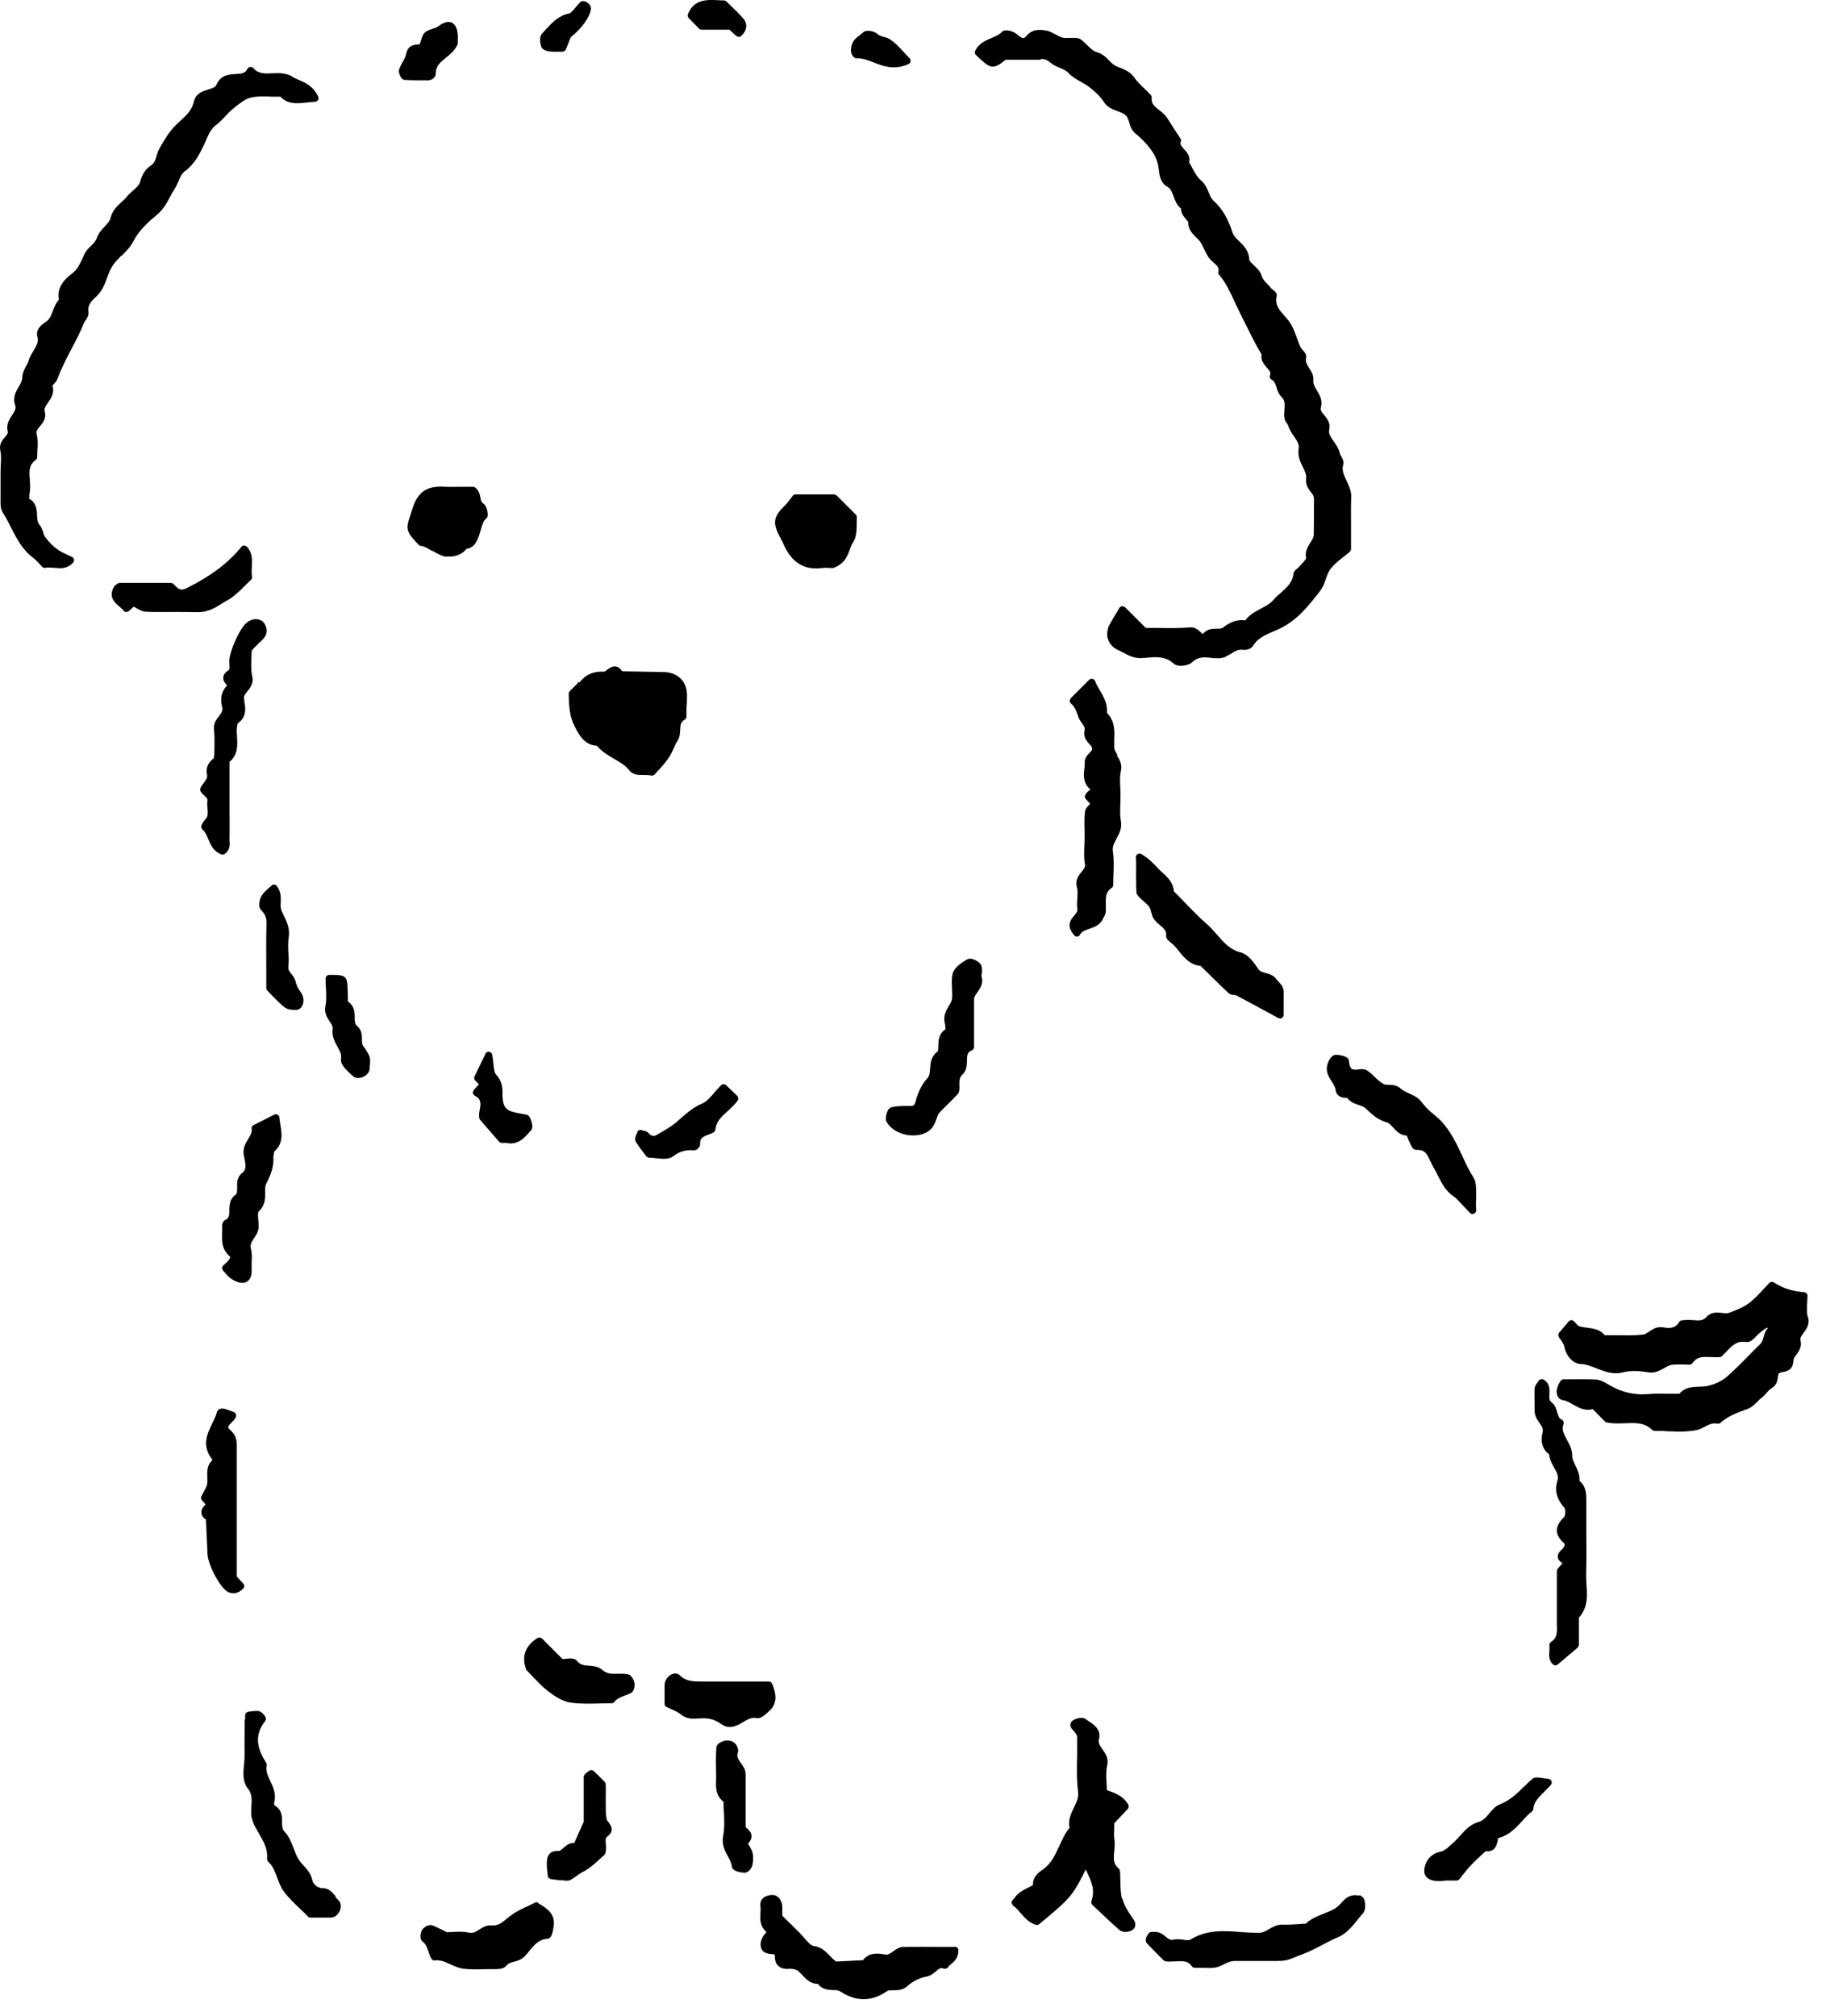
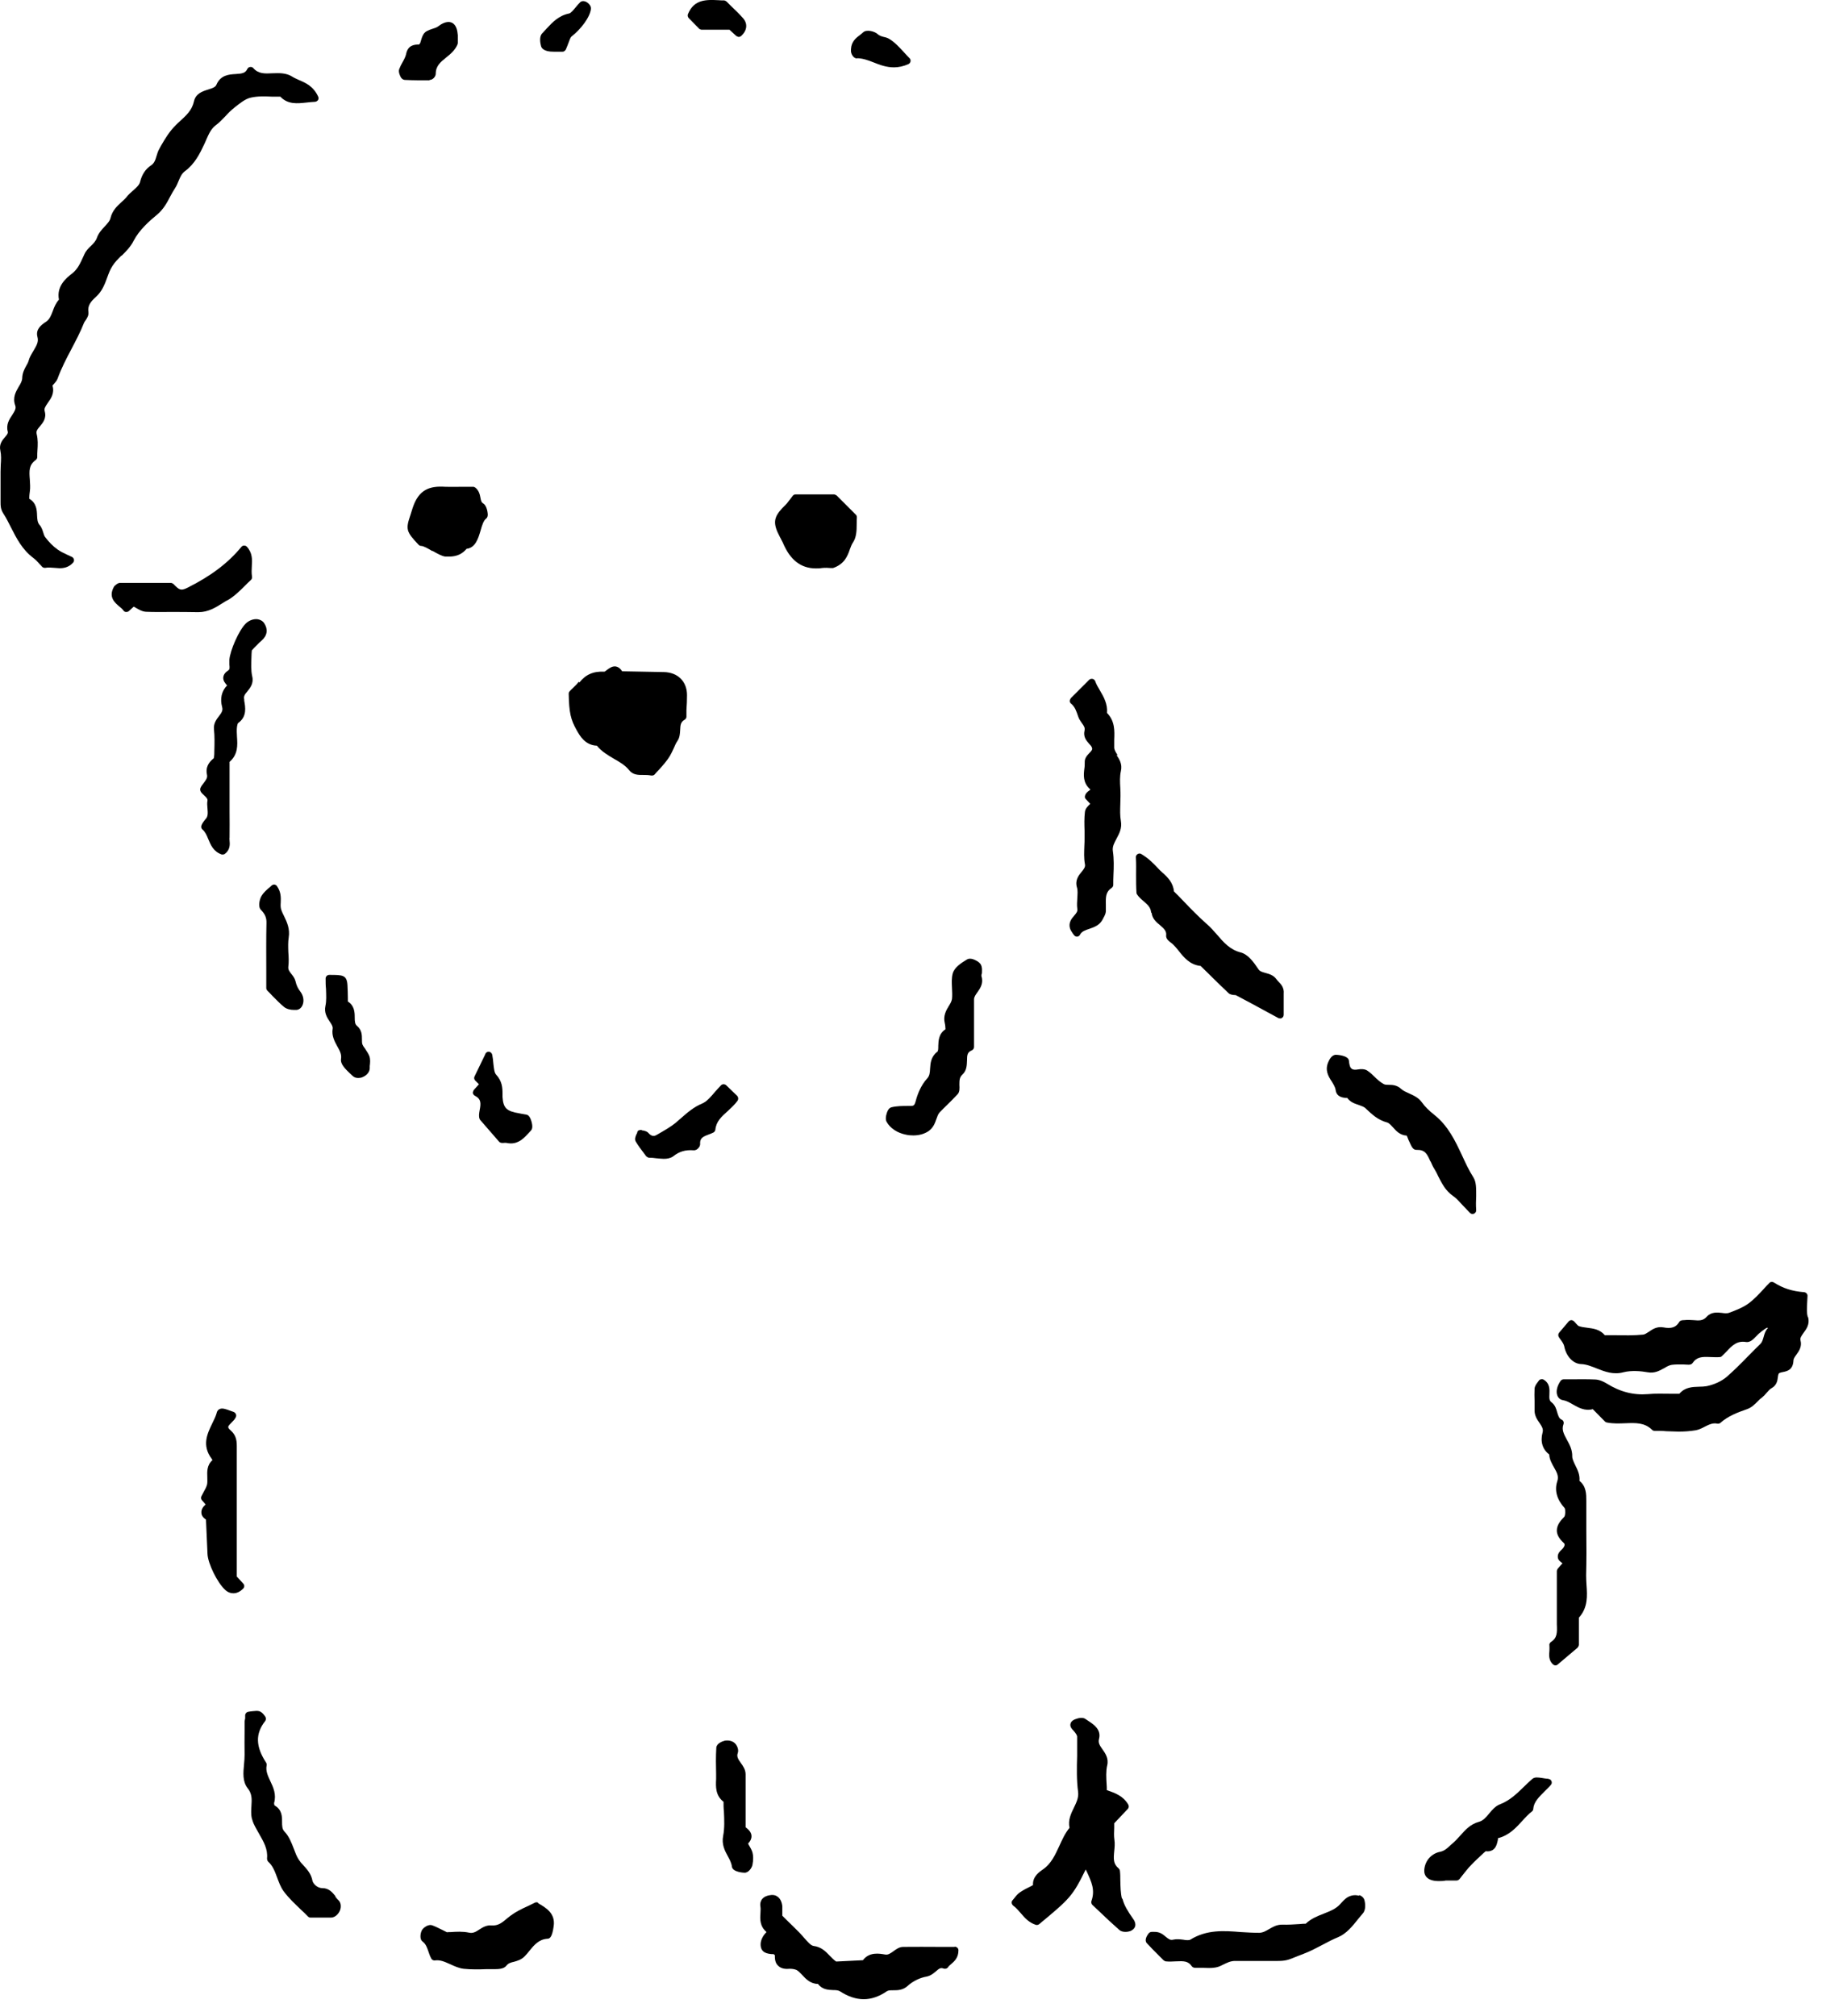
<svg xmlns="http://www.w3.org/2000/svg" width="96" height="106" viewBox="0 0 96 106" fill="none">
-   <path d="M54.699 3.102C54.919 3.092 55.059 3.152 55.249 3.312C55.389 3.432 55.549 3.492 55.709 3.562C55.879 3.632 56.049 3.702 56.179 3.842C56.359 4.042 56.599 4.172 56.829 4.302C56.979 4.392 57.129 4.472 57.259 4.572C57.529 4.782 57.839 5.052 58.029 5.352C58.219 5.652 58.499 5.752 58.749 5.842C58.909 5.902 59.059 5.952 59.169 6.052C59.289 6.152 59.319 6.282 59.369 6.442C59.419 6.632 59.489 6.852 59.699 7.022C60.029 7.292 60.339 7.612 60.569 7.952C60.759 8.232 60.889 8.562 60.919 8.892C60.959 9.222 60.999 9.602 61.379 9.822C61.559 9.922 61.619 10.112 61.699 10.322C61.779 10.542 61.869 10.792 62.089 10.962C62.089 11.212 62.239 11.392 62.349 11.522C62.389 11.572 62.469 11.652 62.469 11.682C62.469 12.082 62.709 12.302 62.889 12.482C62.969 12.562 63.049 12.632 63.099 12.712C63.179 12.832 63.239 12.962 63.299 13.082C63.369 13.222 63.439 13.372 63.519 13.502C63.599 13.622 63.699 13.712 63.799 13.802C63.999 13.972 64.099 14.082 64.059 14.292C64.049 14.352 64.059 14.412 64.099 14.452C64.449 14.862 64.679 15.362 64.899 15.842C64.999 16.052 65.099 16.262 65.199 16.472C65.319 16.712 65.439 16.952 65.559 17.192C65.799 17.672 66.039 18.172 66.329 18.632C66.259 18.942 66.459 19.152 66.599 19.322C66.759 19.502 66.819 19.582 66.769 19.722C66.729 19.812 66.769 19.922 66.859 19.962C66.999 20.032 67.049 20.162 67.109 20.362C67.159 20.532 67.219 20.712 67.369 20.862C67.559 21.042 67.549 21.222 67.529 21.522C67.519 21.682 67.499 21.852 67.539 22.032C67.559 22.132 67.619 22.202 67.659 22.262C67.679 22.292 67.709 22.332 67.719 22.352C67.779 22.572 67.909 22.762 68.029 22.942C68.189 23.172 68.319 23.362 68.279 23.572C68.209 23.972 68.359 24.282 68.499 24.562C68.609 24.782 68.699 24.972 68.669 25.162C68.629 25.492 68.789 25.702 68.919 25.872C69.019 26.002 69.079 26.082 69.079 26.192C69.079 26.432 69.079 26.672 69.079 26.912C69.079 27.312 69.079 27.722 69.069 28.122C69.069 28.252 68.989 28.372 68.899 28.512C68.759 28.732 68.589 29.002 68.669 29.352C68.659 29.402 68.529 29.542 68.459 29.622C68.399 29.682 68.349 29.742 68.299 29.802C68.279 29.822 68.249 29.852 68.209 29.882C68.119 29.952 68.009 30.042 67.999 30.182C67.949 30.622 67.649 30.892 67.329 31.172C67.189 31.292 67.049 31.412 66.929 31.562C66.769 31.742 66.539 31.862 66.299 31.992C65.999 32.152 65.689 32.312 65.469 32.612C65.459 32.612 65.439 32.612 65.429 32.612C64.949 32.552 64.599 32.762 64.269 33.012C64.209 33.052 64.099 33.052 63.979 33.052C63.759 33.052 63.449 33.052 63.239 33.332C63.219 33.332 63.159 33.272 63.129 33.242C63.009 33.132 62.839 32.962 62.579 32.982C61.999 33.032 61.409 33.022 60.839 33.012C60.639 33.012 60.439 33.012 60.239 33.012L59.149 31.922C59.149 31.922 59.049 31.862 58.989 31.872C58.929 31.872 58.879 31.912 58.849 31.962L58.709 32.202C58.569 32.422 58.439 32.652 58.309 32.882C58.269 32.942 58.259 33.002 58.239 33.102C58.119 33.532 58.349 33.982 58.779 34.172C58.879 34.212 58.969 34.262 59.059 34.312C59.339 34.462 59.649 34.632 60.069 34.592H60.159C60.729 34.532 61.259 34.472 61.709 34.892C61.799 34.972 61.939 35.002 62.089 35.002C62.309 35.002 62.549 34.932 62.679 34.812C62.889 34.622 63.089 34.552 63.399 34.562C63.479 34.562 63.559 34.572 63.639 34.582C63.919 34.612 64.219 34.642 64.459 34.512C64.539 34.472 64.609 34.422 64.689 34.382C64.919 34.242 65.099 34.122 65.359 34.162C65.509 34.182 65.779 34.122 65.879 33.952C66.119 33.542 66.559 33.362 66.979 33.182L67.159 33.102C68.149 32.672 68.749 31.902 69.339 31.152L69.419 31.042C69.559 30.862 69.639 30.642 69.709 30.422C69.779 30.232 69.839 30.052 69.949 29.912C70.159 29.642 70.439 29.422 70.689 29.232C70.789 29.152 70.879 29.082 70.959 29.012C70.999 28.972 71.029 28.922 71.029 28.862V28.082C71.029 27.882 71.029 27.692 71.029 27.492C71.029 27.052 71.019 26.602 71.039 26.162C71.059 25.832 70.919 25.552 70.799 25.282C70.659 24.982 70.529 24.732 70.619 24.422C70.669 24.272 70.589 24.122 70.519 24.002C70.489 23.942 70.449 23.882 70.439 23.832C70.389 23.592 70.249 23.382 70.119 23.202C69.969 22.992 69.839 22.802 69.879 22.602C69.969 22.232 69.759 22.002 69.619 21.822C69.469 21.652 69.409 21.562 69.449 21.402C69.549 21.062 69.389 20.792 69.249 20.552C69.139 20.362 69.029 20.182 69.049 19.982C69.069 19.742 68.959 19.552 68.839 19.372C68.719 19.182 68.619 19.012 68.669 18.812C68.709 18.642 68.589 18.512 68.489 18.402C68.439 18.352 68.389 18.292 68.369 18.242C68.299 18.092 68.249 17.932 68.189 17.782C68.079 17.482 67.969 17.172 67.779 16.902C67.699 16.792 67.609 16.692 67.519 16.592C67.239 16.272 67.019 16.022 67.119 15.582C67.159 15.422 67.029 15.322 66.929 15.242C66.889 15.212 66.849 15.172 66.829 15.152C66.769 15.072 66.699 15.002 66.629 14.932C66.489 14.792 66.379 14.672 66.319 14.472C66.259 14.262 66.079 14.102 65.929 13.952C65.819 13.852 65.679 13.722 65.679 13.642C65.659 13.182 65.389 12.922 65.159 12.692C64.999 12.542 64.849 12.392 64.789 12.202C64.639 11.732 64.369 11.062 63.809 10.562C63.689 10.452 63.619 10.302 63.549 10.122C63.459 9.912 63.359 9.662 63.139 9.482C62.949 9.322 62.819 9.082 62.679 8.822C62.629 8.732 62.579 8.632 62.519 8.542C62.599 8.222 62.399 8.002 62.249 7.842C62.089 7.662 62.029 7.582 62.079 7.452C62.099 7.392 62.099 7.332 62.059 7.282L61.849 6.962C61.689 6.712 61.529 6.462 61.369 6.212C61.259 6.032 61.099 5.912 60.949 5.792C60.679 5.582 60.519 5.432 60.549 5.142C60.549 5.082 60.539 5.032 60.499 4.992C60.399 4.892 60.309 4.792 60.209 4.702C59.979 4.482 59.769 4.272 59.599 4.032C59.399 3.772 59.139 3.662 58.909 3.572C58.799 3.532 58.699 3.492 58.599 3.432C58.499 3.372 58.409 3.282 58.309 3.182C58.149 3.012 57.969 2.822 57.659 2.742C57.479 2.692 57.319 2.532 57.139 2.352C57.049 2.262 56.949 2.172 56.849 2.092C56.769 2.032 56.669 1.992 56.569 1.992C56.479 1.992 56.379 1.992 56.289 1.992C56.129 1.992 55.969 2.012 55.839 1.972C55.729 1.942 55.619 1.882 55.499 1.812C55.349 1.732 55.189 1.642 55.019 1.612C54.789 1.572 54.309 1.472 53.959 1.892C53.899 1.962 53.849 2.002 53.799 2.002C53.699 2.002 53.529 1.862 53.439 1.782C53.299 1.662 52.849 1.492 52.669 1.682C52.529 1.832 52.329 1.912 52.119 2.002C51.809 2.132 51.459 2.282 51.269 2.672C51.229 2.752 51.249 2.832 51.309 2.892C52.069 3.622 52.189 3.692 52.869 3.142H53.349C53.799 3.142 54.269 3.142 54.729 3.142L54.699 3.102Z" fill="black" />
  <path d="M6.409 13.432C6.629 13.212 6.869 12.972 7.029 12.652C7.319 12.092 7.859 11.612 8.239 11.302C8.589 11.012 8.779 10.662 8.959 10.312C9.039 10.162 9.119 10.022 9.209 9.882C9.289 9.762 9.339 9.632 9.389 9.512C9.479 9.302 9.549 9.132 9.719 9.002C10.239 8.622 10.509 8.072 10.739 7.582C10.779 7.502 10.809 7.422 10.849 7.332C10.979 7.042 11.099 6.762 11.359 6.572C11.539 6.442 11.679 6.282 11.829 6.132C11.949 6.002 12.069 5.872 12.199 5.762L12.329 5.652C12.609 5.432 12.899 5.192 13.189 5.132C13.539 5.052 13.919 5.062 14.309 5.082C14.449 5.082 14.599 5.082 14.739 5.082C15.139 5.502 15.629 5.442 16.109 5.392C16.249 5.372 16.409 5.362 16.559 5.352C16.619 5.352 16.679 5.312 16.719 5.262C16.749 5.212 16.759 5.142 16.729 5.082C16.479 4.532 16.059 4.352 15.729 4.212C15.599 4.152 15.479 4.102 15.369 4.032C15.039 3.822 14.679 3.842 14.329 3.852C13.929 3.872 13.589 3.892 13.319 3.582C13.279 3.532 13.209 3.512 13.149 3.522C13.089 3.522 13.029 3.572 12.999 3.632C12.899 3.852 12.709 3.872 12.389 3.892C12.039 3.912 11.599 3.942 11.379 4.452C11.329 4.582 11.179 4.632 10.929 4.712C10.639 4.802 10.289 4.922 10.199 5.322C10.099 5.792 9.789 6.072 9.459 6.372C9.389 6.432 9.329 6.492 9.259 6.562C8.909 6.902 8.679 7.292 8.459 7.672L8.389 7.802C8.309 7.932 8.269 8.072 8.229 8.202C8.169 8.412 8.109 8.592 7.929 8.702C7.649 8.892 7.459 9.172 7.359 9.582C7.319 9.732 7.159 9.872 6.989 10.022C6.869 10.132 6.749 10.232 6.649 10.362C6.569 10.462 6.479 10.542 6.379 10.632C6.159 10.832 5.909 11.062 5.809 11.462C5.779 11.612 5.639 11.762 5.499 11.912C5.339 12.082 5.179 12.262 5.099 12.492C5.039 12.672 4.909 12.802 4.779 12.932C4.649 13.052 4.519 13.182 4.439 13.362L4.379 13.492C4.219 13.842 4.089 14.142 3.799 14.372C3.499 14.602 2.959 15.032 3.099 15.752C2.939 15.932 2.849 16.142 2.779 16.342C2.689 16.572 2.619 16.772 2.439 16.902L2.379 16.942C2.189 17.072 1.859 17.302 1.969 17.712C2.039 17.972 1.929 18.152 1.759 18.442C1.659 18.612 1.549 18.782 1.499 18.982C1.479 19.062 1.429 19.142 1.379 19.232C1.289 19.392 1.179 19.602 1.169 19.862C1.169 20.012 1.089 20.162 0.989 20.322C0.839 20.582 0.649 20.892 0.799 21.312C0.859 21.472 0.779 21.602 0.639 21.822C0.489 22.042 0.309 22.322 0.409 22.692C0.429 22.772 0.389 22.832 0.269 22.972C0.129 23.132 -0.061 23.352 0.019 23.692C0.069 23.922 0.059 24.172 0.039 24.442C0.039 24.562 0.029 24.692 0.029 24.812V25.252C0.029 25.622 0.029 25.992 0.029 26.402C0.029 26.582 0.029 26.772 0.179 27.002C0.329 27.232 0.459 27.492 0.579 27.732C0.869 28.302 1.169 28.892 1.739 29.322C1.859 29.412 1.979 29.532 2.079 29.652C2.129 29.702 2.179 29.752 2.219 29.802C2.269 29.842 2.329 29.862 2.389 29.852C2.539 29.822 2.689 29.842 2.849 29.852C2.939 29.852 3.039 29.872 3.129 29.872C3.369 29.872 3.619 29.822 3.839 29.582C3.879 29.542 3.899 29.472 3.889 29.422C3.879 29.362 3.839 29.312 3.789 29.282C3.699 29.242 3.619 29.202 3.529 29.162C3.339 29.072 3.169 28.992 3.019 28.882C2.779 28.712 2.559 28.482 2.379 28.242C2.329 28.182 2.299 28.082 2.269 27.982C2.229 27.852 2.179 27.702 2.069 27.582C1.969 27.462 1.959 27.292 1.949 27.102C1.939 26.812 1.919 26.442 1.539 26.222C1.539 26.162 1.539 26.042 1.569 25.832C1.599 25.632 1.579 25.422 1.569 25.222C1.529 24.742 1.519 24.442 1.879 24.182C1.929 24.142 1.959 24.092 1.959 24.022C1.959 23.902 1.959 23.792 1.969 23.672C1.989 23.392 1.999 23.102 1.929 22.822C1.889 22.672 1.959 22.572 2.099 22.412C2.249 22.232 2.459 21.992 2.349 21.612C2.309 21.482 2.389 21.362 2.519 21.172C2.679 20.952 2.879 20.662 2.759 20.272C2.779 20.252 2.799 20.222 2.819 20.202C2.899 20.112 2.989 20.012 3.029 19.902C3.219 19.372 3.489 18.852 3.749 18.362C3.979 17.922 4.219 17.472 4.409 16.992C4.429 16.942 4.459 16.892 4.499 16.842C4.579 16.722 4.669 16.582 4.649 16.412C4.599 16.082 4.749 15.872 5.049 15.602C5.369 15.312 5.509 14.942 5.639 14.582C5.719 14.362 5.799 14.152 5.919 13.972C6.039 13.782 6.209 13.612 6.379 13.442L6.409 13.432Z" fill="black" />
  <path d="M95.039 69.222C94.979 69.012 94.999 68.772 95.009 68.512C95.009 68.382 95.029 68.252 95.029 68.122C95.029 68.022 94.949 67.942 94.849 67.932C94.219 67.882 93.749 67.732 93.259 67.422C93.179 67.372 93.079 67.382 93.019 67.452C92.909 67.562 92.799 67.672 92.699 67.792C92.459 68.052 92.219 68.302 91.959 68.502C91.639 68.742 91.239 68.892 90.889 69.022C90.789 69.052 90.659 69.042 90.529 69.022C90.279 68.992 89.959 68.962 89.719 69.232C89.539 69.432 89.339 69.432 89.039 69.402C88.889 69.392 88.729 69.382 88.529 69.402C88.459 69.402 88.329 69.402 88.269 69.522C88.109 69.782 87.859 69.862 87.449 69.782C87.109 69.722 86.879 69.882 86.689 70.012C86.579 70.082 86.479 70.152 86.389 70.162C85.899 70.212 85.399 70.202 84.899 70.192C84.719 70.192 84.549 70.192 84.369 70.192C84.109 69.882 83.759 69.842 83.449 69.802C83.289 69.782 83.129 69.762 82.999 69.712C82.969 69.702 82.919 69.642 82.869 69.592C82.829 69.552 82.799 69.502 82.749 69.462C82.709 69.422 82.649 69.402 82.609 69.402C82.559 69.402 82.509 69.432 82.469 69.472L81.969 70.062C81.919 70.122 81.909 70.212 81.949 70.282C81.979 70.332 82.019 70.392 82.059 70.442C82.139 70.552 82.219 70.672 82.239 70.782C82.339 71.302 82.709 71.702 83.129 71.712C83.409 71.722 83.669 71.832 83.949 71.942C84.379 72.112 84.819 72.282 85.349 72.142C85.789 72.032 86.279 72.082 86.619 72.142C86.999 72.212 87.259 72.052 87.499 71.922C87.629 71.842 87.759 71.772 87.889 71.752C88.089 71.722 88.299 71.732 88.519 71.732C88.689 71.732 88.899 71.792 88.989 71.652C89.209 71.332 89.479 71.322 89.909 71.342C90.079 71.342 90.259 71.362 90.429 71.342C90.469 71.342 90.499 71.322 90.529 71.292C90.609 71.222 90.679 71.142 90.759 71.062C91.069 70.732 91.319 70.472 91.799 70.552C92.009 70.582 92.179 70.412 92.339 70.242C92.399 70.182 92.459 70.112 92.519 70.072L92.589 70.012C92.709 69.922 92.809 69.842 92.899 69.802C92.909 69.802 92.929 69.802 92.949 69.812C92.809 69.962 92.759 70.142 92.719 70.292C92.679 70.432 92.639 70.562 92.559 70.642C92.329 70.862 92.099 71.102 91.869 71.332C91.519 71.692 91.149 72.062 90.769 72.392C90.509 72.612 90.119 72.792 89.729 72.872C89.609 72.892 89.469 72.902 89.329 72.902C88.979 72.912 88.589 72.922 88.289 73.272C88.139 73.272 87.989 73.272 87.849 73.272C87.449 73.272 87.029 73.252 86.629 73.292C85.879 73.352 85.169 73.172 84.469 72.732C84.319 72.642 84.099 72.532 83.869 72.522C83.449 72.502 83.029 72.512 82.629 72.512H82.209C82.149 72.512 82.089 72.542 82.049 72.592C81.859 72.862 81.789 73.162 81.879 73.372C81.929 73.502 82.039 73.592 82.189 73.612C82.359 73.642 82.519 73.732 82.689 73.832C82.989 74.002 83.319 74.192 83.739 74.082L84.379 74.732C84.379 74.732 84.439 74.782 84.479 74.782C84.819 74.852 85.149 74.832 85.459 74.822C85.999 74.802 86.459 74.782 86.849 75.162C86.889 75.202 86.929 75.222 86.989 75.222C87.199 75.222 87.409 75.222 87.609 75.242C87.819 75.242 88.029 75.262 88.249 75.262C88.549 75.262 88.849 75.242 89.149 75.192C89.319 75.162 89.479 75.082 89.629 75.002C89.849 74.892 90.049 74.792 90.279 74.842C90.339 74.852 90.399 74.842 90.449 74.802C90.849 74.442 91.359 74.252 91.819 74.092C92.089 74.002 92.249 73.832 92.399 73.682C92.469 73.612 92.529 73.542 92.609 73.492C92.709 73.412 92.799 73.322 92.879 73.222C92.969 73.122 93.049 73.022 93.149 72.972C93.409 72.822 93.449 72.582 93.469 72.402C93.489 72.252 93.509 72.202 93.549 72.182C93.599 72.162 93.659 72.142 93.729 72.132C93.929 72.092 94.269 72.032 94.289 71.522C94.289 71.432 94.359 71.332 94.439 71.222C94.569 71.042 94.749 70.802 94.659 70.462C94.629 70.342 94.699 70.242 94.819 70.072C94.959 69.882 95.159 69.622 95.059 69.252L95.039 69.222Z" fill="black" />
  <path d="M30.429 35.841C30.329 35.971 30.209 36.081 30.099 36.191C30.049 36.241 29.999 36.281 29.959 36.331C29.919 36.371 29.899 36.421 29.899 36.471C29.919 37.461 29.999 37.821 30.319 38.391C30.479 38.671 30.759 39.181 31.379 39.201C31.629 39.511 31.959 39.701 32.279 39.891C32.579 40.061 32.869 40.231 33.069 40.481C33.279 40.751 33.569 40.741 33.809 40.741C33.949 40.741 34.089 40.741 34.239 40.771C34.249 40.771 34.269 40.771 34.279 40.771C34.339 40.771 34.389 40.751 34.429 40.701C34.489 40.631 34.559 40.551 34.639 40.471C34.839 40.251 35.059 40.011 35.229 39.721C35.299 39.601 35.359 39.471 35.419 39.341C35.479 39.201 35.539 39.061 35.629 38.931C35.739 38.761 35.749 38.551 35.759 38.381C35.769 38.111 35.789 37.951 35.989 37.841C36.049 37.811 36.089 37.741 36.089 37.681V37.331C36.109 37.071 36.119 36.801 36.119 36.541C36.119 35.821 35.629 35.341 34.889 35.331L32.709 35.291C32.619 35.151 32.519 35.071 32.399 35.041C32.199 35.001 32.049 35.121 31.919 35.211C31.869 35.251 31.799 35.311 31.769 35.311C31.199 35.281 30.789 35.461 30.459 35.881L30.429 35.841Z" fill="black" />
  <path d="M58.989 99.832C58.909 99.512 58.909 99.182 58.899 98.832C58.899 98.672 58.899 98.522 58.879 98.362C58.879 98.312 58.849 98.262 58.809 98.222C58.529 97.992 58.539 97.732 58.579 97.322C58.599 97.132 58.619 96.922 58.589 96.722C58.559 96.522 58.569 96.312 58.579 96.092C58.579 96.012 58.579 95.932 58.579 95.852L59.289 95.102C59.349 95.042 59.359 94.952 59.319 94.872C59.059 94.422 58.639 94.262 58.189 94.112C58.189 94.002 58.189 93.902 58.179 93.792C58.159 93.462 58.139 93.112 58.209 92.812C58.299 92.442 58.109 92.172 57.959 91.962C57.809 91.752 57.729 91.622 57.779 91.422C57.909 90.932 57.509 90.662 57.219 90.472C57.169 90.442 57.119 90.402 57.069 90.372C56.919 90.262 56.689 90.322 56.529 90.382C56.479 90.402 56.319 90.462 56.279 90.622C56.239 90.782 56.369 90.912 56.419 90.962C56.569 91.122 56.629 91.242 56.629 91.292C56.629 91.632 56.629 91.982 56.629 92.322C56.609 92.942 56.599 93.582 56.679 94.202C56.719 94.502 56.589 94.762 56.459 95.032C56.309 95.342 56.139 95.682 56.229 96.092C55.989 96.382 55.839 96.722 55.689 97.052C55.469 97.522 55.269 97.972 54.839 98.272C54.649 98.402 54.279 98.652 54.309 99.102C54.269 99.122 54.239 99.142 54.199 99.162C54.009 99.252 53.819 99.352 53.639 99.472C53.519 99.552 53.419 99.662 53.339 99.772C53.309 99.812 53.269 99.852 53.239 99.892C53.199 99.932 53.179 99.992 53.189 100.042C53.199 100.092 53.219 100.142 53.269 100.182C53.419 100.292 53.539 100.432 53.669 100.582C53.879 100.832 54.109 101.082 54.459 101.192C54.519 101.212 54.589 101.192 54.639 101.152C56.239 99.822 56.389 99.692 57.079 98.282C57.099 98.322 57.119 98.362 57.139 98.402C57.379 98.922 57.589 99.362 57.379 99.942C57.359 100.012 57.379 100.092 57.429 100.142L57.779 100.472C58.129 100.812 58.489 101.142 58.849 101.462C58.929 101.532 59.049 101.562 59.169 101.562C59.269 101.562 59.359 101.542 59.419 101.522C59.469 101.502 59.629 101.432 59.679 101.272C59.719 101.122 59.649 100.972 59.549 100.842C59.319 100.512 59.089 100.162 59.009 99.802L58.989 99.832Z" fill="black" />
  <path d="M58.759 39.701C58.669 39.561 58.589 39.441 58.579 39.311C58.579 39.171 58.579 39.031 58.579 38.891C58.599 38.431 58.619 37.901 58.199 37.481C58.239 37.011 58.029 36.641 57.829 36.301C57.729 36.131 57.639 35.981 57.579 35.811C57.559 35.751 57.499 35.701 57.439 35.691C57.379 35.681 57.309 35.691 57.259 35.741L56.299 36.701C56.299 36.701 56.239 36.791 56.239 36.851C56.239 36.901 56.269 36.961 56.309 36.991C56.519 37.161 56.589 37.391 56.689 37.681C56.729 37.801 56.799 37.901 56.869 38.001C56.989 38.161 57.049 38.261 57.019 38.401C56.939 38.741 57.119 38.941 57.259 39.101C57.329 39.171 57.389 39.241 57.409 39.311C57.439 39.401 57.409 39.451 57.269 39.591C57.159 39.711 57.019 39.851 57.029 40.071C57.029 40.171 57.029 40.291 57.009 40.411C56.969 40.731 56.929 41.141 57.289 41.471C57.309 41.491 57.319 41.501 57.329 41.511C57.309 41.521 57.289 41.541 57.279 41.551C57.189 41.611 57.069 41.701 57.039 41.851C57.029 41.911 57.039 41.971 57.089 42.011L57.319 42.261C57.199 42.371 57.059 42.501 57.039 42.681C56.999 43.011 57.009 43.351 57.019 43.671C57.019 43.801 57.019 43.921 57.019 44.051C57.019 44.191 57.019 44.321 57.009 44.461C56.999 44.781 56.979 45.111 57.039 45.431C57.069 45.581 56.989 45.681 56.859 45.841C56.709 46.021 56.509 46.271 56.619 46.651C56.669 46.811 56.649 47.001 56.639 47.201C56.629 47.391 56.609 47.591 56.639 47.781C56.659 47.911 56.599 47.991 56.479 48.131C56.349 48.281 56.169 48.491 56.249 48.791C56.279 48.901 56.349 48.991 56.399 49.071C56.419 49.101 56.439 49.121 56.459 49.151C56.499 49.211 56.559 49.241 56.619 49.241C56.689 49.241 56.749 49.201 56.779 49.141C56.869 48.961 57.059 48.901 57.269 48.831C57.529 48.741 57.819 48.641 57.979 48.321L58.019 48.241C58.069 48.151 58.129 48.041 58.139 47.921C58.139 47.801 58.139 47.671 58.139 47.551C58.129 47.141 58.139 46.881 58.439 46.681C58.499 46.641 58.529 46.581 58.529 46.521C58.529 46.351 58.529 46.171 58.539 45.991C58.559 45.581 58.569 45.161 58.509 44.751C58.469 44.511 58.579 44.321 58.699 44.091C58.839 43.831 58.999 43.541 58.929 43.161C58.879 42.881 58.889 42.591 58.899 42.281C58.899 42.141 58.909 41.991 58.909 41.851C58.909 41.711 58.909 41.561 58.899 41.421C58.879 41.111 58.869 40.811 58.929 40.541C59.019 40.161 58.839 39.901 58.699 39.691L58.759 39.701Z" fill="black" />
  <path d="M50.179 102.351H49.399C48.769 102.351 48.129 102.341 47.489 102.351C47.269 102.351 47.109 102.481 46.969 102.581C46.799 102.701 46.689 102.781 46.529 102.751C46.239 102.701 45.699 102.601 45.369 103.051L43.959 103.121C43.829 103.031 43.729 102.921 43.619 102.811C43.409 102.591 43.179 102.351 42.769 102.301C42.629 102.281 42.449 102.071 42.289 101.891C42.209 101.791 42.119 101.701 42.039 101.611C41.819 101.391 41.599 101.171 41.369 100.951L41.129 100.711C41.129 100.641 41.129 100.581 41.129 100.521C41.129 100.381 41.129 100.291 41.129 100.211C41.099 99.971 41.019 99.811 40.879 99.711C40.759 99.621 40.609 99.601 40.429 99.641C39.949 99.741 39.949 100.101 39.979 100.241C39.999 100.351 39.979 100.471 39.979 100.591C39.959 100.891 39.939 101.261 40.299 101.571L40.279 101.591C40.149 101.721 39.999 101.951 39.989 102.191C39.969 102.681 40.379 102.711 40.579 102.731C40.619 102.731 40.659 102.731 40.669 102.731C40.689 102.741 40.739 102.791 40.739 102.791C40.729 103.041 40.779 103.221 40.909 103.341C41.079 103.511 41.329 103.521 41.529 103.501C41.669 103.501 41.839 103.531 41.919 103.591C42.009 103.651 42.089 103.741 42.179 103.831C42.369 104.041 42.609 104.291 43.009 104.301C43.229 104.601 43.559 104.611 43.799 104.621C43.949 104.621 44.079 104.631 44.169 104.691C44.589 104.961 44.999 105.101 45.409 105.101C45.819 105.101 46.219 104.961 46.629 104.681C46.709 104.631 46.809 104.631 46.969 104.631C47.189 104.631 47.459 104.631 47.709 104.411C47.969 104.171 48.349 103.971 48.719 103.911C48.919 103.871 49.069 103.751 49.199 103.641C49.379 103.481 49.459 103.431 49.609 103.491C49.699 103.521 49.799 103.491 49.849 103.411C49.879 103.361 49.939 103.311 50.009 103.251C50.169 103.111 50.389 102.931 50.389 102.531C50.389 102.421 50.299 102.341 50.199 102.341L50.179 102.351Z" fill="black" />
  <path d="M60.549 48.001C60.579 48.291 60.789 48.481 60.979 48.631C61.199 48.821 61.339 48.951 61.309 49.181C61.289 49.361 61.479 49.491 61.499 49.511C61.679 49.631 61.829 49.811 61.979 50.001C62.249 50.341 62.559 50.721 63.119 50.781L63.439 51.091C63.819 51.471 64.199 51.841 64.589 52.211C64.679 52.291 64.799 52.301 64.889 52.311C64.919 52.311 64.969 52.311 64.979 52.321C65.499 52.591 66.009 52.871 66.599 53.191L67.209 53.521C67.209 53.521 67.269 53.541 67.299 53.541C67.329 53.541 67.369 53.541 67.399 53.511C67.459 53.481 67.489 53.411 67.489 53.341C67.489 53.181 67.489 53.031 67.489 52.901C67.489 52.641 67.489 52.441 67.489 52.241C67.519 51.931 67.359 51.751 67.219 51.611C67.179 51.571 67.139 51.521 67.109 51.481C66.949 51.261 66.719 51.201 66.539 51.151C66.359 51.101 66.239 51.071 66.159 50.951C65.899 50.561 65.609 50.171 65.229 50.071C64.669 49.931 64.329 49.541 63.979 49.131C63.809 48.941 63.639 48.741 63.439 48.571C63.009 48.191 62.599 47.771 62.209 47.361C62.049 47.191 61.889 47.031 61.719 46.861C61.679 46.411 61.389 46.111 61.109 45.871C61.019 45.791 60.929 45.701 60.839 45.601C60.629 45.381 60.389 45.131 60.009 44.901C59.949 44.861 59.869 44.861 59.809 44.901C59.749 44.941 59.709 45.001 59.719 45.081C59.739 45.411 59.729 45.711 59.729 45.991C59.729 46.321 59.729 46.621 59.749 46.931C59.749 46.961 59.759 46.991 59.779 47.021C59.879 47.171 60.009 47.281 60.129 47.381C60.329 47.561 60.499 47.701 60.519 47.971L60.549 48.001Z" fill="black" />
  <path d="M75.219 61.071C75.279 61.201 75.329 61.331 75.409 61.451C75.489 61.581 75.559 61.711 75.619 61.851C75.809 62.221 75.999 62.601 76.389 62.871C76.539 62.971 76.669 63.111 76.869 63.331C76.979 63.451 77.119 63.591 77.279 63.761C77.319 63.801 77.369 63.821 77.419 63.821C77.449 63.821 77.469 63.821 77.499 63.801C77.569 63.771 77.619 63.691 77.609 63.611C77.589 63.341 77.599 63.101 77.609 62.891C77.609 62.471 77.619 62.141 77.459 61.891C77.229 61.531 77.049 61.141 76.869 60.751C76.509 59.981 76.139 59.191 75.409 58.611C75.119 58.381 74.919 58.181 74.769 57.971C74.579 57.701 74.319 57.591 74.079 57.481C73.929 57.411 73.779 57.351 73.669 57.251C73.449 57.041 73.199 57.031 73.009 57.031C72.909 57.031 72.819 57.031 72.749 56.991C72.579 56.901 72.419 56.761 72.259 56.601C72.149 56.491 72.039 56.391 71.909 56.301C71.759 56.181 71.519 56.201 71.399 56.221C71.239 56.251 71.129 56.241 71.059 56.181C70.979 56.121 70.939 55.991 70.919 55.771C70.899 55.471 70.249 55.451 70.239 55.451C70.009 55.451 69.889 55.711 69.839 55.821C69.639 56.261 69.839 56.591 70.019 56.861C70.109 57.011 70.199 57.151 70.219 57.301C70.269 57.671 70.589 57.701 70.749 57.721C70.779 57.721 70.839 57.721 70.819 57.711C70.999 57.951 71.229 58.021 71.439 58.091C71.579 58.141 71.699 58.181 71.789 58.261L71.829 58.301C72.129 58.581 72.439 58.881 72.929 59.011C73.029 59.041 73.119 59.141 73.229 59.261C73.399 59.451 73.599 59.681 73.959 59.701C73.979 59.741 73.989 59.781 74.009 59.821C74.039 59.901 74.069 59.981 74.109 60.051L74.139 60.121C74.219 60.291 74.299 60.461 74.479 60.451C74.909 60.441 75.019 60.641 75.199 61.051L75.219 61.071Z" fill="black" />
  <path d="M71.439 99.661C71.219 99.591 70.939 99.651 70.749 99.811C70.639 99.901 70.549 100.001 70.459 100.101C70.239 100.351 69.929 100.471 69.599 100.601C69.269 100.731 68.929 100.861 68.649 101.131C68.539 101.131 68.429 101.141 68.319 101.151C68.019 101.171 67.709 101.191 67.409 101.181C67.119 101.181 66.919 101.301 66.729 101.411C66.559 101.511 66.409 101.601 66.209 101.611C65.889 101.611 65.569 101.591 65.229 101.571C64.359 101.501 63.449 101.431 62.579 101.971C62.509 102.011 62.349 102.001 62.199 101.971C62.039 101.951 61.849 101.931 61.679 101.971C61.529 102.011 61.439 101.941 61.279 101.811C61.139 101.691 60.969 101.551 60.669 101.561C60.599 101.561 60.469 101.541 60.389 101.641C60.309 101.741 60.149 101.991 60.289 102.151C60.489 102.371 60.699 102.581 60.939 102.821L61.169 103.051C61.169 103.051 61.239 103.101 61.279 103.111C61.469 103.131 61.649 103.121 61.819 103.111C62.239 103.091 62.469 103.091 62.659 103.371C62.699 103.421 62.759 103.451 62.829 103.451C62.949 103.451 63.089 103.451 63.219 103.451C63.329 103.451 63.439 103.461 63.549 103.461C63.769 103.461 63.989 103.441 64.189 103.341L64.269 103.301C64.519 103.181 64.699 103.081 64.969 103.091C65.529 103.091 66.089 103.091 66.649 103.091H67.099C67.599 103.091 67.699 103.051 68.209 102.841L68.569 102.701C68.909 102.571 69.239 102.391 69.549 102.231C69.809 102.091 70.079 101.951 70.349 101.841C70.779 101.661 71.099 101.271 71.399 100.891C71.479 100.791 71.569 100.691 71.649 100.591C71.839 100.381 71.759 99.991 71.739 99.911C71.709 99.781 71.609 99.681 71.469 99.631L71.439 99.661Z" fill="black" />
  <path d="M83.389 82.822C83.409 82.042 83.409 81.242 83.399 80.472C83.399 79.962 83.399 79.452 83.399 78.912C83.399 78.552 83.399 78.142 83.039 77.852C83.069 77.532 82.939 77.272 82.819 77.032C82.739 76.862 82.659 76.702 82.659 76.572C82.669 76.222 82.519 75.942 82.379 75.692C82.219 75.392 82.089 75.162 82.199 74.872C82.229 74.782 82.199 74.672 82.099 74.632C81.969 74.572 81.929 74.452 81.869 74.252C81.819 74.072 81.759 73.862 81.569 73.722C81.449 73.632 81.449 73.512 81.459 73.292C81.469 73.052 81.489 72.732 81.159 72.532C81.119 72.502 81.059 72.502 81.009 72.512C80.959 72.522 80.919 72.552 80.889 72.602C80.869 72.632 80.849 72.652 80.829 72.682C80.769 72.762 80.689 72.872 80.679 73.002C80.669 73.222 80.669 73.442 80.679 73.662C80.679 73.832 80.679 73.992 80.679 74.162C80.679 74.422 80.809 74.622 80.929 74.792C81.069 75.002 81.149 75.122 81.099 75.312C80.969 75.782 81.099 76.202 81.449 76.462C81.459 76.722 81.589 76.942 81.699 77.142C81.839 77.392 81.969 77.602 81.869 77.882C81.719 78.352 81.849 78.832 82.259 79.282C82.309 79.362 82.299 79.672 82.239 79.742C82.059 79.922 81.849 80.162 81.849 80.462C81.849 80.682 81.969 80.892 82.219 81.122C82.249 81.152 82.259 81.172 82.259 81.202C82.259 81.282 82.189 81.392 82.089 81.482C82.039 81.522 81.889 81.662 81.899 81.842C81.899 82.012 82.039 82.102 82.129 82.172C82.129 82.172 82.139 82.172 82.149 82.182L81.899 82.462C81.899 82.462 81.849 82.542 81.849 82.592V83.332C81.849 83.922 81.849 84.512 81.849 85.102C81.849 85.202 81.849 85.302 81.849 85.392C81.869 85.832 81.869 86.112 81.539 86.322C81.479 86.362 81.439 86.442 81.459 86.512C81.469 86.592 81.459 86.682 81.459 86.782C81.439 87.002 81.409 87.282 81.649 87.502C81.689 87.532 81.729 87.552 81.779 87.552C81.819 87.552 81.869 87.532 81.899 87.502L82.939 86.622C82.939 86.622 83.009 86.532 83.009 86.472V85.042C83.489 84.512 83.449 83.892 83.409 83.332C83.399 83.152 83.389 82.982 83.389 82.812V82.822Z" fill="black" />
  <path d="M51.619 51.211C51.629 51.051 51.649 50.871 51.569 50.711C51.489 50.571 51.289 50.471 51.139 50.421C51.019 50.391 50.919 50.391 50.839 50.441C50.519 50.631 50.179 50.861 50.089 51.171C50.019 51.431 50.039 51.691 50.049 51.941C50.059 52.141 50.069 52.341 50.049 52.521C50.029 52.641 49.959 52.771 49.879 52.891C49.739 53.121 49.579 53.411 49.669 53.781C49.709 53.921 49.699 54.101 49.709 54.111C49.349 54.341 49.339 54.711 49.329 54.981C49.329 55.111 49.329 55.251 49.279 55.291C48.939 55.551 48.919 55.891 48.899 56.171C48.889 56.401 48.869 56.551 48.759 56.681C48.399 57.061 48.219 57.591 48.149 57.861C48.079 58.121 48.039 58.141 47.859 58.141H47.749C47.459 58.141 47.159 58.141 46.869 58.211C46.779 58.231 46.699 58.311 46.649 58.441C46.639 58.471 46.509 58.781 46.609 58.971C46.799 59.311 47.169 59.561 47.629 59.651C47.759 59.681 47.889 59.691 48.019 59.691C48.339 59.691 48.639 59.601 48.849 59.441C49.079 59.261 49.159 59.031 49.229 58.831C49.279 58.691 49.319 58.571 49.399 58.481C49.519 58.351 49.649 58.231 49.769 58.111C49.969 57.921 50.159 57.721 50.349 57.521C50.459 57.401 50.449 57.211 50.439 57.021C50.439 56.771 50.449 56.631 50.599 56.491C50.829 56.281 50.829 55.991 50.839 55.761C50.839 55.461 50.859 55.311 51.089 55.221C51.159 55.191 51.209 55.121 51.209 55.041V54.271V53.691C51.209 53.311 51.209 52.921 51.209 52.541C51.209 52.411 51.289 52.301 51.389 52.161C51.539 51.951 51.719 51.681 51.599 51.321C51.599 51.281 51.599 51.231 51.609 51.191L51.619 51.211Z" fill="black" />
  <path d="M41.059 28.342C41.089 28.402 41.129 28.462 41.159 28.532C41.539 29.442 42.109 29.882 42.899 29.882C42.999 29.882 43.099 29.882 43.209 29.862C43.379 29.842 43.559 29.852 43.659 29.862H43.739C43.739 29.862 43.779 29.862 43.799 29.862C44.399 29.652 44.559 29.232 44.679 28.882C44.729 28.742 44.779 28.612 44.849 28.512C45.029 28.242 45.039 27.882 45.039 27.562C45.039 27.442 45.039 27.322 45.049 27.212C45.049 27.152 45.039 27.092 44.989 27.052L43.989 26.052C43.989 26.052 43.899 25.992 43.849 25.992H41.829C41.769 25.992 41.709 26.022 41.679 26.062L41.619 26.142C41.559 26.222 41.469 26.332 41.389 26.442C41.349 26.492 41.299 26.542 41.249 26.592C41.209 26.632 41.169 26.672 41.129 26.712C40.659 27.212 40.629 27.532 41.009 28.242L41.069 28.352L41.059 28.342Z" fill="black" />
  <path d="M28.299 100.032C28.239 100.002 28.169 99.992 28.109 100.032C27.989 100.092 27.869 100.152 27.739 100.212C27.429 100.352 27.119 100.502 26.839 100.712C26.779 100.762 26.709 100.812 26.649 100.862C26.389 101.082 26.189 101.252 25.829 101.222C25.579 101.202 25.379 101.322 25.209 101.432C25.029 101.552 24.869 101.652 24.659 101.602C24.319 101.532 23.979 101.552 23.709 101.572C23.629 101.572 23.569 101.572 23.499 101.582C23.399 101.532 23.319 101.492 23.239 101.452C23.039 101.352 22.879 101.272 22.709 101.212C22.519 101.152 22.269 101.332 22.189 101.462C22.119 101.572 22.029 101.932 22.219 102.072C22.379 102.192 22.449 102.372 22.519 102.582C22.559 102.712 22.609 102.842 22.679 102.972C22.719 103.042 22.799 103.072 22.869 103.062C23.149 103.022 23.399 103.142 23.669 103.262C23.889 103.362 24.119 103.472 24.379 103.502C24.569 103.522 24.769 103.532 24.969 103.532C25.169 103.532 25.369 103.532 25.559 103.522H25.759C25.809 103.522 25.869 103.522 25.919 103.522C26.189 103.522 26.479 103.522 26.619 103.342C26.719 103.212 26.849 103.172 27.029 103.132C27.209 103.082 27.409 103.022 27.579 102.852C27.669 102.762 27.749 102.662 27.829 102.562C28.089 102.242 28.339 101.952 28.779 101.922C28.899 101.922 29.029 101.852 29.109 101.262C29.209 100.582 28.699 100.292 28.289 100.052L28.299 100.032Z" fill="black" />
  <path d="M17.639 99.691C17.489 99.501 17.299 99.261 16.949 99.261C16.649 99.261 16.449 98.991 16.429 98.881C16.359 98.501 16.139 98.271 15.949 98.061C15.849 97.961 15.769 97.861 15.699 97.751C15.589 97.581 15.519 97.381 15.439 97.171C15.319 96.861 15.189 96.531 14.959 96.291C14.829 96.161 14.829 95.981 14.829 95.771C14.829 95.501 14.829 95.131 14.429 94.911C14.419 94.881 14.409 94.811 14.409 94.791C14.539 94.341 14.369 93.961 14.209 93.631C14.079 93.351 13.959 93.091 14.019 92.811C14.029 92.761 14.019 92.711 13.989 92.661C13.439 91.821 13.419 91.141 13.939 90.481C13.979 90.431 13.989 90.361 13.969 90.291C13.939 90.211 13.779 90.001 13.629 89.961C13.519 89.931 13.409 89.951 13.269 89.961C13.209 89.961 13.139 89.981 13.059 89.991C12.969 90.001 12.899 90.071 12.889 90.171V90.341C12.869 90.411 12.869 90.461 12.859 90.501V91.001C12.859 91.411 12.849 91.831 12.859 92.241C12.859 92.401 12.849 92.571 12.829 92.761C12.789 93.181 12.739 93.661 13.029 94.021C13.259 94.311 13.239 94.601 13.219 94.931C13.209 95.141 13.189 95.361 13.239 95.591C13.269 95.701 13.309 95.831 13.379 95.961C13.449 96.111 13.539 96.251 13.619 96.401C13.859 96.821 14.089 97.211 14.039 97.701C14.039 97.761 14.059 97.831 14.099 97.871C14.339 98.081 14.449 98.381 14.569 98.701C14.659 98.941 14.749 99.201 14.909 99.421C15.179 99.791 15.529 100.111 15.829 100.401C15.959 100.521 16.079 100.631 16.189 100.751C16.229 100.791 16.279 100.811 16.329 100.811H16.709C16.819 100.811 16.909 100.811 17.009 100.811C17.149 100.811 17.279 100.811 17.409 100.811C17.639 100.801 17.809 100.601 17.879 100.421C17.949 100.221 17.919 100.011 17.789 99.891C17.729 99.841 17.679 99.771 17.629 99.711L17.639 99.691Z" fill="black" />
  <path d="M12.779 83.241L12.449 82.881V81.361C12.449 79.581 12.449 77.801 12.449 76.021C12.449 75.701 12.399 75.441 12.129 75.201C12.009 75.101 11.999 75.041 11.999 75.021C11.999 74.961 12.089 74.871 12.169 74.791C12.259 74.701 12.349 74.611 12.399 74.501C12.419 74.451 12.429 74.391 12.399 74.341C12.379 74.291 12.339 74.251 12.289 74.231C11.809 74.051 11.679 74.011 11.539 74.081C11.429 74.131 11.399 74.241 11.389 74.291C11.339 74.471 11.249 74.641 11.159 74.831C10.899 75.371 10.599 75.981 11.129 76.691C11.139 76.711 11.159 76.731 11.169 76.761C10.869 77.031 10.889 77.371 10.899 77.661C10.899 77.791 10.909 77.921 10.889 78.031C10.859 78.161 10.789 78.291 10.709 78.431C10.669 78.501 10.629 78.581 10.589 78.661C10.549 78.731 10.569 78.821 10.619 78.871L10.809 79.091C10.679 79.211 10.579 79.341 10.589 79.521C10.589 79.661 10.669 79.781 10.829 79.891L10.849 80.341C10.869 80.791 10.889 81.241 10.909 81.691C10.929 82.201 11.439 83.231 11.849 83.591C11.979 83.711 12.119 83.761 12.269 83.761C12.449 83.761 12.619 83.681 12.789 83.511C12.859 83.441 12.859 83.321 12.789 83.251L12.779 83.241Z" fill="black" />
-   <path d="M14.399 60.74C14.399 60.651 14.399 60.571 14.409 60.551C14.909 60.111 14.819 59.581 14.739 59.121C14.719 59.001 14.699 58.88 14.689 58.751C14.689 58.691 14.649 58.631 14.589 58.601C14.529 58.571 14.469 58.571 14.409 58.601L13.329 59.15C13.249 59.19 13.209 59.271 13.229 59.351C13.259 59.521 13.179 59.66 13.049 59.88C12.909 60.1 12.749 60.38 12.819 60.751L12.849 60.88C12.919 61.23 12.959 61.49 12.759 61.64C12.449 61.87 12.459 62.19 12.469 62.42C12.469 62.65 12.469 62.751 12.359 62.831C12.069 63.041 12.069 63.361 12.059 63.611C12.059 63.891 12.049 64.04 11.849 64.13C11.699 64.2 11.669 64.4 11.679 64.49C11.689 64.611 11.679 64.741 11.679 64.861C11.669 65.231 11.649 65.661 12.059 66.031C12.099 66.061 12.099 66.081 12.099 66.091C12.099 66.211 11.849 66.43 11.749 66.52C11.709 66.55 11.689 66.6 11.679 66.66C11.679 66.71 11.699 66.761 11.729 66.801C11.769 66.841 11.799 66.88 11.839 66.92C11.929 67.03 12.029 67.141 12.149 67.221C12.299 67.32 12.519 67.441 12.729 67.441C12.739 67.441 12.749 67.441 12.769 67.441C13.059 67.421 13.239 67.181 13.229 66.831C13.229 66.691 13.229 66.55 13.229 66.41C13.239 66.15 13.259 65.89 13.189 65.63C13.139 65.43 13.219 65.301 13.359 65.091C13.469 64.921 13.599 64.731 13.599 64.481C13.599 64.391 13.599 64.28 13.579 64.17C13.569 64.02 13.549 63.751 13.589 63.7C13.949 63.38 13.939 63.001 13.939 62.691C13.939 62.511 13.939 62.361 13.989 62.24C14.259 61.73 14.419 61.281 14.369 60.73L14.399 60.74Z" fill="black" />
  <path d="M10.719 41.802C10.829 41.902 10.919 41.992 10.909 42.082C10.879 42.232 10.899 42.372 10.909 42.512C10.929 42.762 10.939 42.932 10.799 43.072C10.799 43.072 10.569 43.332 10.579 43.472C10.579 43.522 10.609 43.582 10.649 43.612C10.789 43.732 10.869 43.912 10.949 44.112C11.079 44.422 11.219 44.772 11.659 44.922C11.679 44.922 11.699 44.922 11.719 44.922C11.759 44.922 11.799 44.912 11.829 44.882C12.109 44.672 12.089 44.372 12.069 44.182C12.069 44.132 12.059 44.072 12.069 44.022C12.079 43.562 12.069 43.092 12.069 42.632V40.052C12.519 39.662 12.489 39.172 12.459 38.732C12.449 38.552 12.439 38.372 12.459 38.212C12.489 38.022 12.519 38.012 12.519 38.012C12.999 37.672 12.899 37.172 12.839 36.832V36.762C12.799 36.612 12.869 36.502 13.009 36.342C13.159 36.152 13.349 35.922 13.259 35.552C13.189 35.242 13.209 34.892 13.219 34.562C13.219 34.432 13.229 34.312 13.239 34.192L13.379 34.042C13.509 33.912 13.629 33.782 13.759 33.672C14.059 33.402 14.099 33.082 13.889 32.762C13.809 32.642 13.679 32.572 13.529 32.552C13.329 32.532 13.099 32.612 12.929 32.772C12.549 33.142 12.099 34.202 12.059 34.682C12.059 34.762 12.059 34.852 12.059 34.932C12.079 35.132 12.079 35.192 11.989 35.252C11.839 35.352 11.759 35.462 11.739 35.602C11.719 35.792 11.849 35.932 11.939 36.032C11.649 36.332 11.559 36.732 11.679 37.172C11.729 37.352 11.649 37.472 11.509 37.652C11.379 37.822 11.219 38.032 11.249 38.342C11.289 38.702 11.279 39.082 11.269 39.452C11.269 39.592 11.269 39.722 11.239 39.862C10.929 40.102 10.809 40.392 10.879 40.712C10.919 40.882 10.849 40.972 10.719 41.152C10.659 41.232 10.589 41.312 10.549 41.402C10.469 41.562 10.599 41.692 10.699 41.782L10.719 41.802Z" fill="black" />
-   <path d="M40.369 90.012C40.919 89.592 40.8 89.022 40.599 88.522C40.569 88.452 40.499 88.402 40.419 88.402H39.459C38.65 88.402 37.829 88.402 37.009 88.402H36.919C36.469 88.402 36.08 88.402 35.749 88.082C35.639 87.972 35.489 87.952 35.33 88.012C35.109 88.102 34.94 88.352 34.94 88.592C34.94 88.812 34.94 89.032 34.94 89.262V89.572C34.94 89.642 34.98 89.712 35.05 89.742C35.13 89.782 35.219 89.822 35.309 89.862C35.489 89.942 35.669 90.022 35.8 90.132C36.12 90.392 36.45 90.362 36.739 90.342C36.83 90.342 36.919 90.332 37.02 90.332C37.37 90.342 37.63 90.432 37.94 90.652C38.09 90.752 38.239 90.792 38.369 90.792C38.629 90.792 38.87 90.652 39.069 90.532C39.3 90.392 39.52 90.272 39.749 90.322C39.95 90.372 40.13 90.222 40.3 90.082L40.369 90.022V90.012Z" fill="black" />
  <path d="M22.739 28.961C22.989 29.101 23.229 29.241 23.419 29.261C23.479 29.261 23.549 29.261 23.609 29.261C23.999 29.261 24.299 29.131 24.529 28.852C24.999 28.802 25.149 28.291 25.269 27.881C25.339 27.631 25.419 27.371 25.549 27.271C25.659 27.191 25.649 27.041 25.639 26.991C25.639 26.991 25.609 26.591 25.409 26.471C25.309 26.411 25.289 26.331 25.259 26.171C25.229 26.011 25.189 25.801 24.999 25.641C24.959 25.611 24.919 25.591 24.869 25.591C24.729 25.591 24.579 25.591 24.429 25.591C24.089 25.591 23.749 25.602 23.399 25.591C22.599 25.541 22.009 25.721 21.689 26.721C21.649 26.851 21.609 26.971 21.579 27.072C21.329 27.811 21.339 27.941 22.009 28.641C22.049 28.681 22.099 28.701 22.149 28.701C22.269 28.701 22.529 28.851 22.729 28.971L22.739 28.961Z" fill="black" />
  <path d="M11.939 31.572C12.309 31.362 12.609 31.062 12.879 30.792C12.989 30.682 13.089 30.582 13.189 30.492C13.239 30.452 13.259 30.382 13.249 30.312C13.219 30.122 13.229 29.942 13.239 29.762C13.259 29.422 13.279 29.072 12.979 28.742C12.939 28.702 12.899 28.682 12.829 28.682C12.769 28.682 12.719 28.712 12.689 28.752C11.989 29.602 11.089 30.282 9.849 30.902C9.499 31.082 9.409 30.992 9.159 30.742L9.109 30.692C9.109 30.692 9.029 30.642 8.979 30.642H8.499C7.779 30.642 7.049 30.642 6.319 30.642C6.219 30.642 6.139 30.702 6.059 30.772C6.039 30.792 6.009 30.812 5.999 30.832C5.679 31.392 6.039 31.682 6.269 31.882C6.359 31.952 6.439 32.022 6.489 32.092C6.519 32.142 6.569 32.172 6.629 32.172C6.689 32.172 6.739 32.162 6.779 32.122L7.029 31.892C7.029 31.892 7.099 31.932 7.139 31.952C7.309 32.052 7.479 32.152 7.679 32.162C8.109 32.182 8.549 32.172 8.979 32.172C9.439 32.172 9.909 32.172 10.369 32.182C10.389 32.182 10.419 32.182 10.439 32.182C10.939 32.182 11.329 31.942 11.679 31.722C11.769 31.662 11.869 31.602 11.959 31.552L11.939 31.572Z" fill="black" />
-   <path d="M33.029 88.022C32.839 87.982 32.659 87.992 32.479 87.992C32.179 88.002 31.919 88.012 31.669 87.792C31.469 87.612 31.209 87.592 30.979 87.572C30.719 87.552 30.499 87.532 30.339 87.322C30.209 87.152 29.949 87.182 29.699 87.212C29.659 87.212 29.619 87.222 29.579 87.222L28.499 86.142C28.439 86.082 28.339 86.072 28.259 86.112C27.619 86.512 27.409 87.082 27.659 87.752C27.659 87.782 27.679 87.802 27.699 87.822C27.809 87.932 27.909 88.042 28.019 88.152C28.269 88.412 28.529 88.692 28.819 88.912C29.119 89.142 29.559 89.452 30.019 89.512C30.319 89.552 30.619 89.562 30.909 89.562C31.119 89.562 31.329 89.562 31.539 89.552C31.749 89.552 31.959 89.542 32.159 89.542C32.219 89.542 32.279 89.512 32.309 89.462C32.429 89.302 32.609 89.232 32.819 89.152C32.939 89.102 33.069 89.062 33.189 88.992C33.369 88.882 33.379 88.572 33.349 88.442C33.319 88.322 33.209 88.052 32.999 88.012L33.029 88.022Z" fill="black" />
  <path d="M81.399 93.511C81.269 93.511 81.159 93.481 81.069 93.471C80.859 93.441 80.689 93.411 80.559 93.521C80.399 93.661 80.239 93.811 80.089 93.961C79.719 94.321 79.359 94.661 78.869 94.851C78.609 94.951 78.449 95.151 78.289 95.341C78.129 95.531 77.979 95.721 77.739 95.781C77.299 95.901 77.029 96.211 76.769 96.501C76.639 96.641 76.519 96.781 76.389 96.891C76.329 96.941 76.269 96.991 76.219 97.041C76.069 97.181 75.939 97.301 75.719 97.351C75.329 97.421 74.919 97.751 74.879 98.311C74.869 98.471 74.919 98.611 75.029 98.711C75.159 98.831 75.359 98.891 75.649 98.891C75.759 98.891 75.879 98.891 76.019 98.861C76.089 98.861 76.159 98.861 76.279 98.861C76.359 98.861 76.449 98.861 76.579 98.861C76.639 98.861 76.689 98.831 76.729 98.791L76.869 98.611C77.009 98.441 77.169 98.221 77.359 98.031C77.539 97.841 77.729 97.671 77.919 97.491C77.979 97.431 78.039 97.381 78.109 97.321C78.249 97.341 78.369 97.321 78.469 97.261C78.659 97.141 78.699 96.931 78.739 96.771C78.749 96.721 78.769 96.641 78.739 96.641C79.339 96.491 79.689 96.101 80.029 95.731C80.199 95.541 80.359 95.371 80.539 95.231C80.579 95.201 80.609 95.151 80.609 95.101C80.639 94.731 80.889 94.491 81.249 94.131C81.339 94.041 81.439 93.951 81.529 93.841C81.579 93.791 81.599 93.711 81.569 93.641C81.539 93.571 81.479 93.521 81.399 93.521V93.511Z" fill="black" />
-   <path d="M31.939 95.751C31.859 95.591 31.849 95.361 31.849 95.141C31.849 95.07 31.849 94.99 31.849 94.921C31.839 94.71 31.849 94.511 31.849 94.301C31.849 94.191 31.849 94.081 31.849 93.971C31.849 93.921 31.849 93.871 31.839 93.821V93.771C31.839 93.771 31.809 93.691 31.779 93.66L31.689 93.571C31.539 93.421 31.379 93.261 31.219 93.111C31.099 92.991 30.969 93.091 30.879 93.16L30.769 93.251C30.769 93.251 30.689 93.341 30.689 93.41V95.771L30.189 96.891C29.929 96.871 29.759 97.031 29.619 97.15C29.499 97.26 29.419 97.321 29.329 97.311C29.149 97.301 29.009 97.341 28.909 97.441C28.749 97.6 28.749 97.841 28.749 98.011C28.749 98.141 28.759 98.26 28.779 98.4L28.799 98.611C28.799 98.701 28.879 98.771 28.969 98.791L29.149 98.811C29.289 98.831 29.409 98.851 29.539 98.851H29.609C29.609 98.851 29.709 98.871 29.769 98.871C29.859 98.871 29.949 98.861 30.029 98.811C30.119 98.761 30.209 98.69 30.299 98.63C30.409 98.55 30.509 98.481 30.619 98.421C30.959 98.26 31.239 98.001 31.489 97.771C31.579 97.691 31.669 97.601 31.759 97.531C31.789 97.511 31.809 97.471 31.819 97.441C31.879 97.251 31.859 97.081 31.849 96.921C31.829 96.701 31.829 96.621 31.929 96.551C32.309 96.261 32.129 96.001 32.039 95.861C32.019 95.831 31.989 95.791 31.969 95.751H31.939Z" fill="black" />
  <path d="M39.349 96.952C39.349 96.952 39.339 96.932 39.329 96.922C39.449 96.792 39.509 96.672 39.509 96.532C39.509 96.332 39.359 96.182 39.199 96.062V94.353C39.199 93.993 39.199 93.642 39.199 93.282C39.199 93.032 39.069 92.852 38.949 92.682C38.799 92.472 38.719 92.342 38.789 92.152C38.849 91.982 38.749 91.733 38.609 91.623C38.469 91.502 38.249 91.482 38.099 91.512C37.969 91.542 37.669 91.662 37.659 91.882C37.629 92.352 37.639 92.832 37.649 93.252C37.649 93.342 37.649 93.442 37.649 93.532C37.629 93.922 37.609 94.392 38.039 94.722C38.039 94.892 38.039 95.052 38.059 95.222C38.079 95.672 38.099 96.102 38.019 96.512C37.929 96.962 38.109 97.302 38.269 97.592C38.369 97.772 38.459 97.952 38.479 98.132C38.519 98.422 39.089 98.452 39.149 98.452C39.359 98.452 39.529 98.192 39.559 98.042C39.609 97.782 39.609 97.562 39.559 97.382C39.519 97.242 39.419 97.082 39.339 96.942L39.349 96.952Z" fill="black" />
  <path d="M36.469 60.472C36.579 60.482 36.669 60.413 36.709 60.363C36.779 60.293 36.809 60.222 36.809 60.142C36.789 59.842 36.939 59.762 37.259 59.642C37.339 59.612 37.419 59.583 37.499 59.542C37.559 59.513 37.599 59.452 37.609 59.392C37.649 58.962 37.929 58.702 38.259 58.412C38.439 58.242 38.629 58.073 38.779 57.863C38.829 57.783 38.819 57.683 38.759 57.613L38.179 57.053C38.099 56.983 37.979 56.983 37.909 57.053C37.799 57.163 37.699 57.282 37.589 57.402C37.369 57.662 37.169 57.903 36.919 58.013C36.479 58.193 36.149 58.483 35.839 58.752C35.739 58.843 35.649 58.922 35.539 59.013C35.249 59.252 34.909 59.442 34.579 59.632L34.509 59.672C34.399 59.732 34.269 59.763 34.089 59.562C34.009 59.472 33.899 59.452 33.809 59.432C33.789 59.432 33.759 59.432 33.739 59.412C33.689 59.392 33.639 59.412 33.589 59.422C33.539 59.432 33.509 59.492 33.499 59.542C33.499 59.572 33.479 59.602 33.459 59.632C33.409 59.752 33.349 59.892 33.429 60.023C33.549 60.222 33.689 60.413 33.829 60.593L33.969 60.782C33.969 60.782 34.059 60.863 34.119 60.863C34.239 60.863 34.379 60.872 34.499 60.892C34.629 60.902 34.769 60.922 34.899 60.922C35.079 60.922 35.249 60.892 35.389 60.792C35.719 60.532 36.029 60.442 36.459 60.472H36.469Z" fill="black" />
  <path d="M15.449 53.092C15.499 53.092 15.549 53.092 15.599 53.092C15.739 53.072 15.849 52.982 15.909 52.832C15.999 52.612 15.949 52.342 15.799 52.142C15.669 51.972 15.589 51.822 15.529 51.562C15.489 51.412 15.399 51.302 15.319 51.202C15.209 51.062 15.139 50.972 15.159 50.812C15.189 50.562 15.179 50.312 15.159 50.072C15.149 49.792 15.139 49.532 15.179 49.282C15.249 48.832 15.089 48.482 14.939 48.172C14.879 48.052 14.819 47.932 14.779 47.802C14.749 47.702 14.749 47.582 14.759 47.442C14.769 47.192 14.779 46.892 14.559 46.582C14.529 46.532 14.479 46.512 14.419 46.502C14.369 46.502 14.309 46.522 14.269 46.562C14.219 46.612 14.169 46.662 14.109 46.702C13.979 46.822 13.839 46.942 13.749 47.102C13.649 47.272 13.549 47.662 13.719 47.832C13.939 48.062 14.019 48.252 14.009 48.532C13.989 49.362 13.999 50.202 13.999 51.022V51.942C13.999 51.992 14.019 52.042 14.059 52.082C14.149 52.172 14.239 52.262 14.319 52.352C14.529 52.562 14.719 52.762 14.939 52.942C15.079 53.052 15.279 53.092 15.449 53.092Z" fill="black" />
  <path d="M19.209 55.152C19.139 55.062 19.079 54.972 19.049 54.892C19.029 54.822 19.029 54.732 19.029 54.642C19.029 54.422 19.029 54.152 18.769 53.932C18.659 53.842 18.649 53.702 18.649 53.472C18.649 53.212 18.629 52.862 18.289 52.652V52.472C18.289 52.252 18.279 52.032 18.269 51.812C18.239 51.252 18.029 51.252 17.309 51.252C17.199 51.252 17.119 51.342 17.119 51.442C17.119 51.632 17.119 51.812 17.139 51.982C17.149 52.322 17.169 52.612 17.109 52.882C17.029 53.242 17.199 53.502 17.339 53.712C17.449 53.872 17.509 53.982 17.489 54.082C17.429 54.452 17.589 54.742 17.729 55.002C17.859 55.232 17.969 55.422 17.929 55.672C17.889 55.942 18.149 56.192 18.409 56.442L18.529 56.552C18.609 56.632 18.709 56.672 18.829 56.672C18.899 56.672 18.979 56.662 19.049 56.632C19.279 56.542 19.429 56.362 19.439 56.172V56.042C19.459 55.882 19.479 55.692 19.419 55.522C19.369 55.392 19.289 55.282 19.219 55.172L19.209 55.152Z" fill="black" />
  <path d="M25.509 55.431L24.948 56.591C24.909 56.661 24.929 56.751 24.989 56.811L25.179 57.001L24.909 57.301C24.909 57.301 24.849 57.41 24.858 57.461C24.869 57.52 24.909 57.571 24.959 57.601C25.299 57.771 25.288 58.001 25.218 58.361C25.189 58.531 25.159 58.691 25.218 58.831C25.218 58.851 25.238 58.87 25.248 58.88L26.239 60.021C26.309 60.101 26.448 60.091 26.518 60.081C26.558 60.081 26.599 60.081 26.608 60.081C26.698 60.101 26.779 60.111 26.858 60.111C27.288 60.111 27.558 59.821 27.779 59.581C27.819 59.531 27.869 59.49 27.909 59.441C27.998 59.35 28.009 59.191 27.939 58.95C27.858 58.67 27.749 58.611 27.679 58.601C27.589 58.581 27.498 58.571 27.409 58.551L27.308 58.531C26.639 58.421 26.459 58.261 26.419 57.67C26.419 57.611 26.419 57.55 26.419 57.49C26.419 57.181 26.398 56.831 26.078 56.49C25.988 56.391 25.968 56.16 25.939 55.92C25.928 55.77 25.909 55.611 25.879 55.45C25.859 55.37 25.799 55.311 25.718 55.291C25.639 55.281 25.558 55.32 25.518 55.4L25.509 55.431Z" fill="black" />
  <path d="M22.599 4.201C22.749 4.201 22.909 4.031 22.909 3.871C22.909 3.471 23.159 3.261 23.459 3.021C23.699 2.831 23.939 2.621 24.059 2.321C24.059 2.301 24.069 2.271 24.069 2.251V2.131C24.069 2.041 24.069 1.941 24.069 1.851C24.049 1.621 23.999 1.301 23.749 1.191C23.479 1.071 23.159 1.291 23.059 1.371C22.959 1.451 22.839 1.481 22.719 1.521C22.619 1.551 22.519 1.591 22.429 1.641C22.249 1.741 22.189 1.941 22.129 2.141C22.109 2.221 22.089 2.291 22.029 2.341C21.799 2.341 21.439 2.361 21.349 2.851C21.319 2.981 21.249 3.121 21.169 3.261C21.099 3.381 21.039 3.501 20.989 3.631C20.929 3.791 21.039 4.001 21.079 4.071C21.129 4.151 21.199 4.191 21.269 4.201C21.499 4.211 21.739 4.221 21.969 4.221C22.179 4.221 22.379 4.221 22.569 4.221L22.599 4.201Z" fill="black" />
  <path d="M36.739 1.501C36.739 1.501 36.829 1.562 36.879 1.562H38.349L38.709 1.891C38.709 1.891 38.789 1.941 38.839 1.941C38.889 1.941 38.929 1.921 38.969 1.891C39.279 1.601 39.319 1.251 39.069 0.961C38.859 0.721 38.629 0.502 38.419 0.302L38.199 0.082C38.199 0.082 38.119 0.021 38.069 0.021C37.969 0.021 37.879 0.021 37.779 0.011C37.149 -0.019 36.489 -0.049 36.169 0.741C36.139 0.811 36.159 0.891 36.209 0.951L36.749 1.501H36.739Z" fill="black" />
  <path d="M45.049 3.061C45.339 3.061 45.629 3.161 45.929 3.281C46.249 3.411 46.599 3.541 46.999 3.541C47.229 3.541 47.489 3.491 47.759 3.371C47.819 3.341 47.859 3.291 47.869 3.231C47.879 3.171 47.869 3.101 47.819 3.061C47.709 2.951 47.609 2.841 47.509 2.731C47.269 2.471 47.039 2.221 46.759 2.051C46.669 1.991 46.559 1.961 46.459 1.941C46.339 1.911 46.219 1.871 46.139 1.791C45.989 1.651 45.559 1.531 45.379 1.701C45.329 1.751 45.269 1.791 45.209 1.841C45.009 1.991 44.759 2.181 44.739 2.581C44.739 2.641 44.729 2.721 44.759 2.801C44.759 2.811 44.859 3.081 45.059 3.071L45.049 3.061Z" fill="black" />
  <path d="M28.909 2.71C28.999 2.71 29.079 2.72 29.169 2.72C29.229 2.72 29.289 2.72 29.349 2.72H29.569C29.649 2.72 29.709 2.671 29.749 2.601C29.809 2.471 29.849 2.35 29.889 2.25C29.949 2.09 29.989 1.96 30.059 1.91C30.519 1.55 31.029 0.91 31.069 0.45C31.069 0.32 30.979 0.21 30.899 0.15C30.829 0.09 30.639 0.001 30.509 0.111C30.429 0.191 30.349 0.28 30.269 0.38C30.149 0.52 30.019 0.69 29.919 0.71C29.369 0.82 29.039 1.18 28.749 1.49C28.669 1.58 28.589 1.66 28.509 1.75C28.339 1.92 28.399 2.26 28.449 2.44C28.509 2.64 28.799 2.7 28.929 2.71H28.909Z" fill="black" />
</svg>